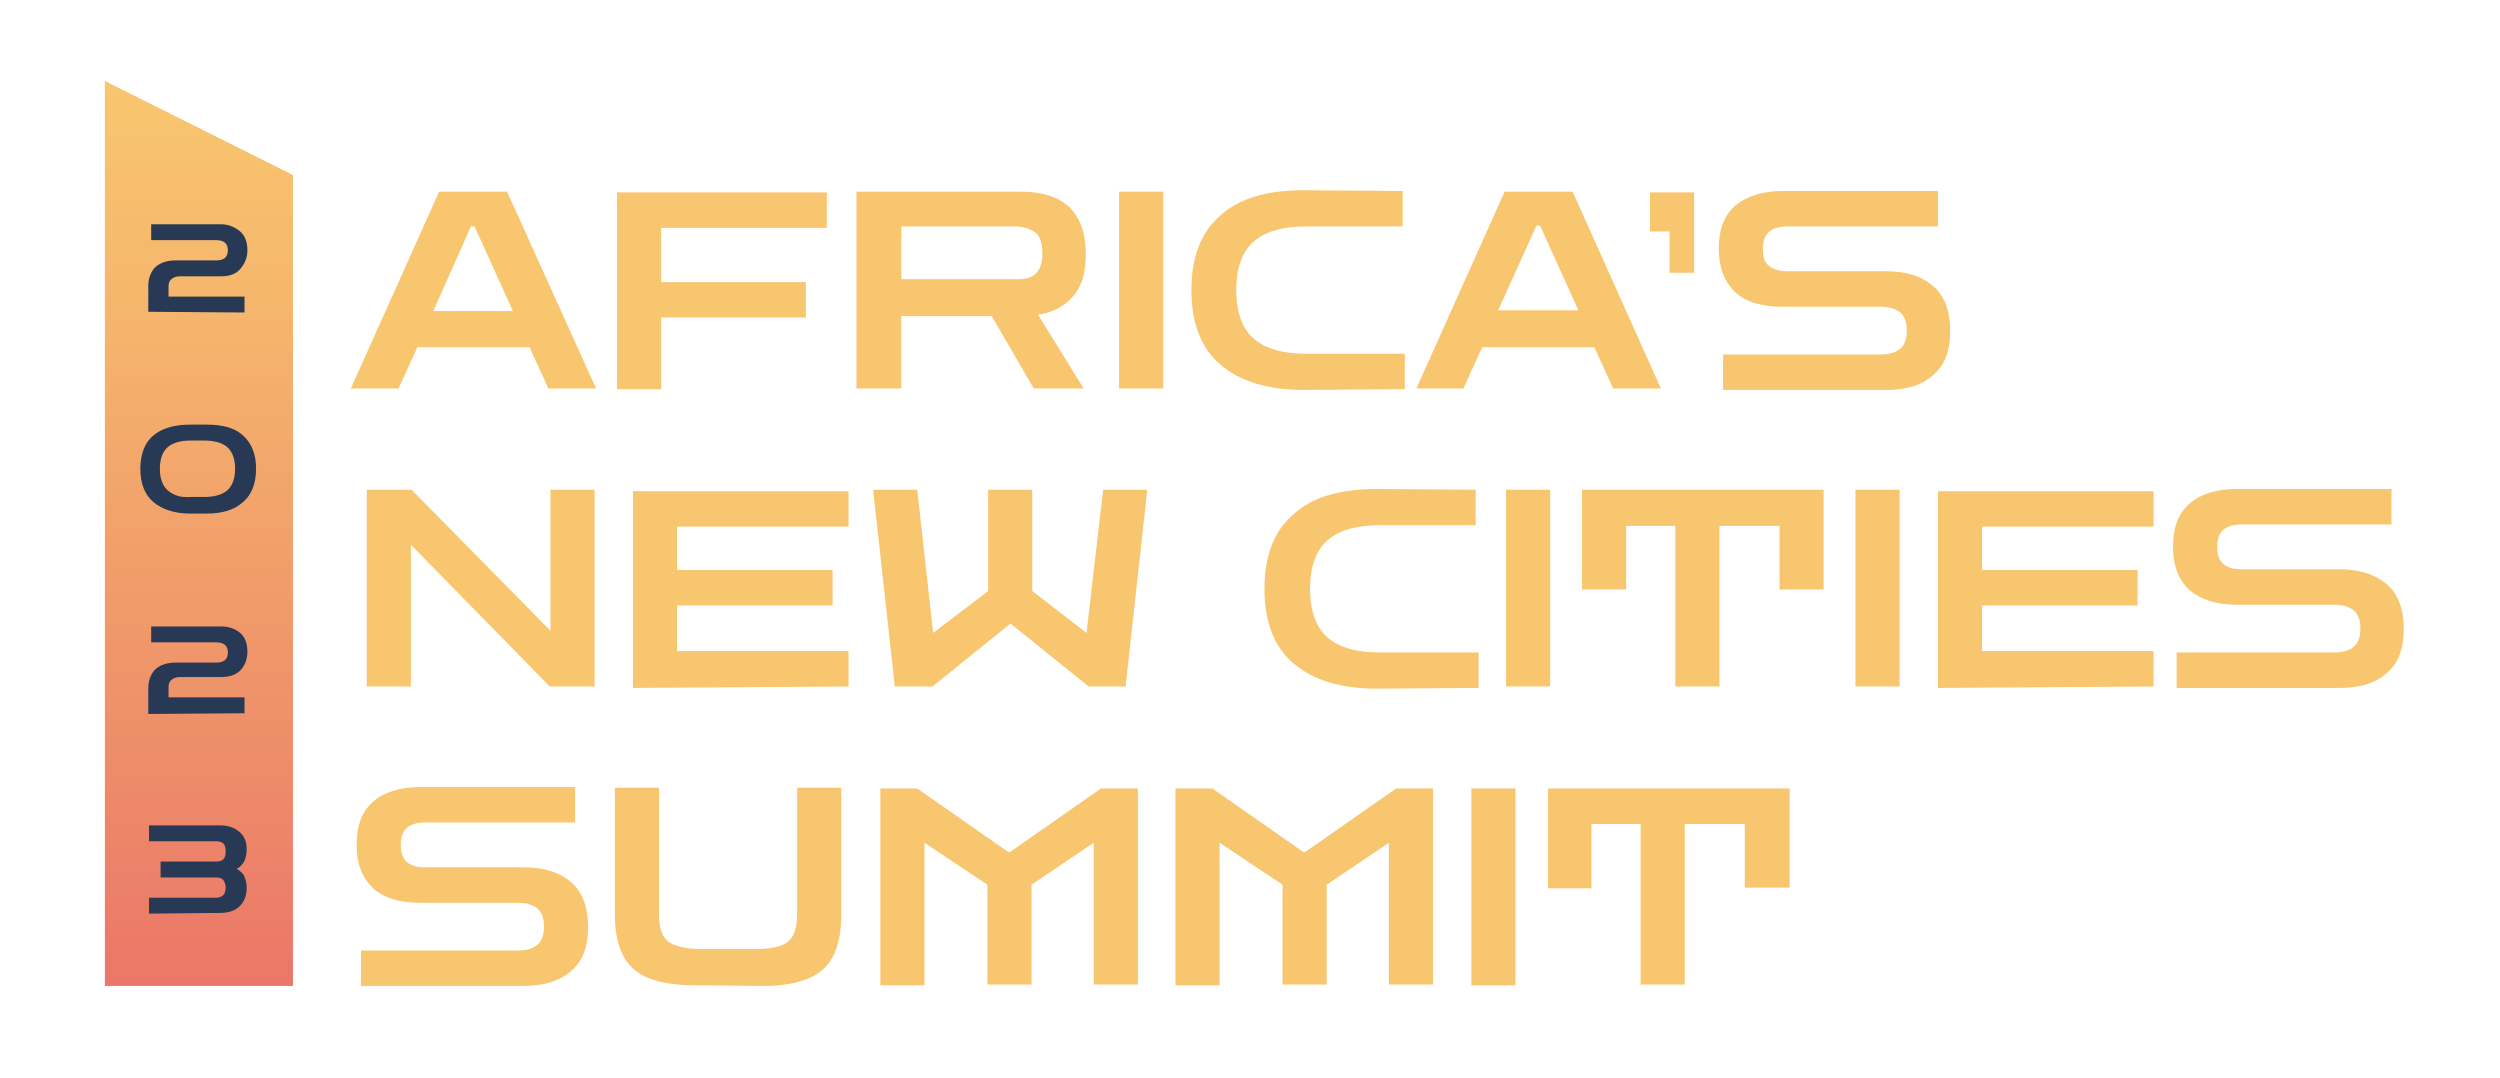
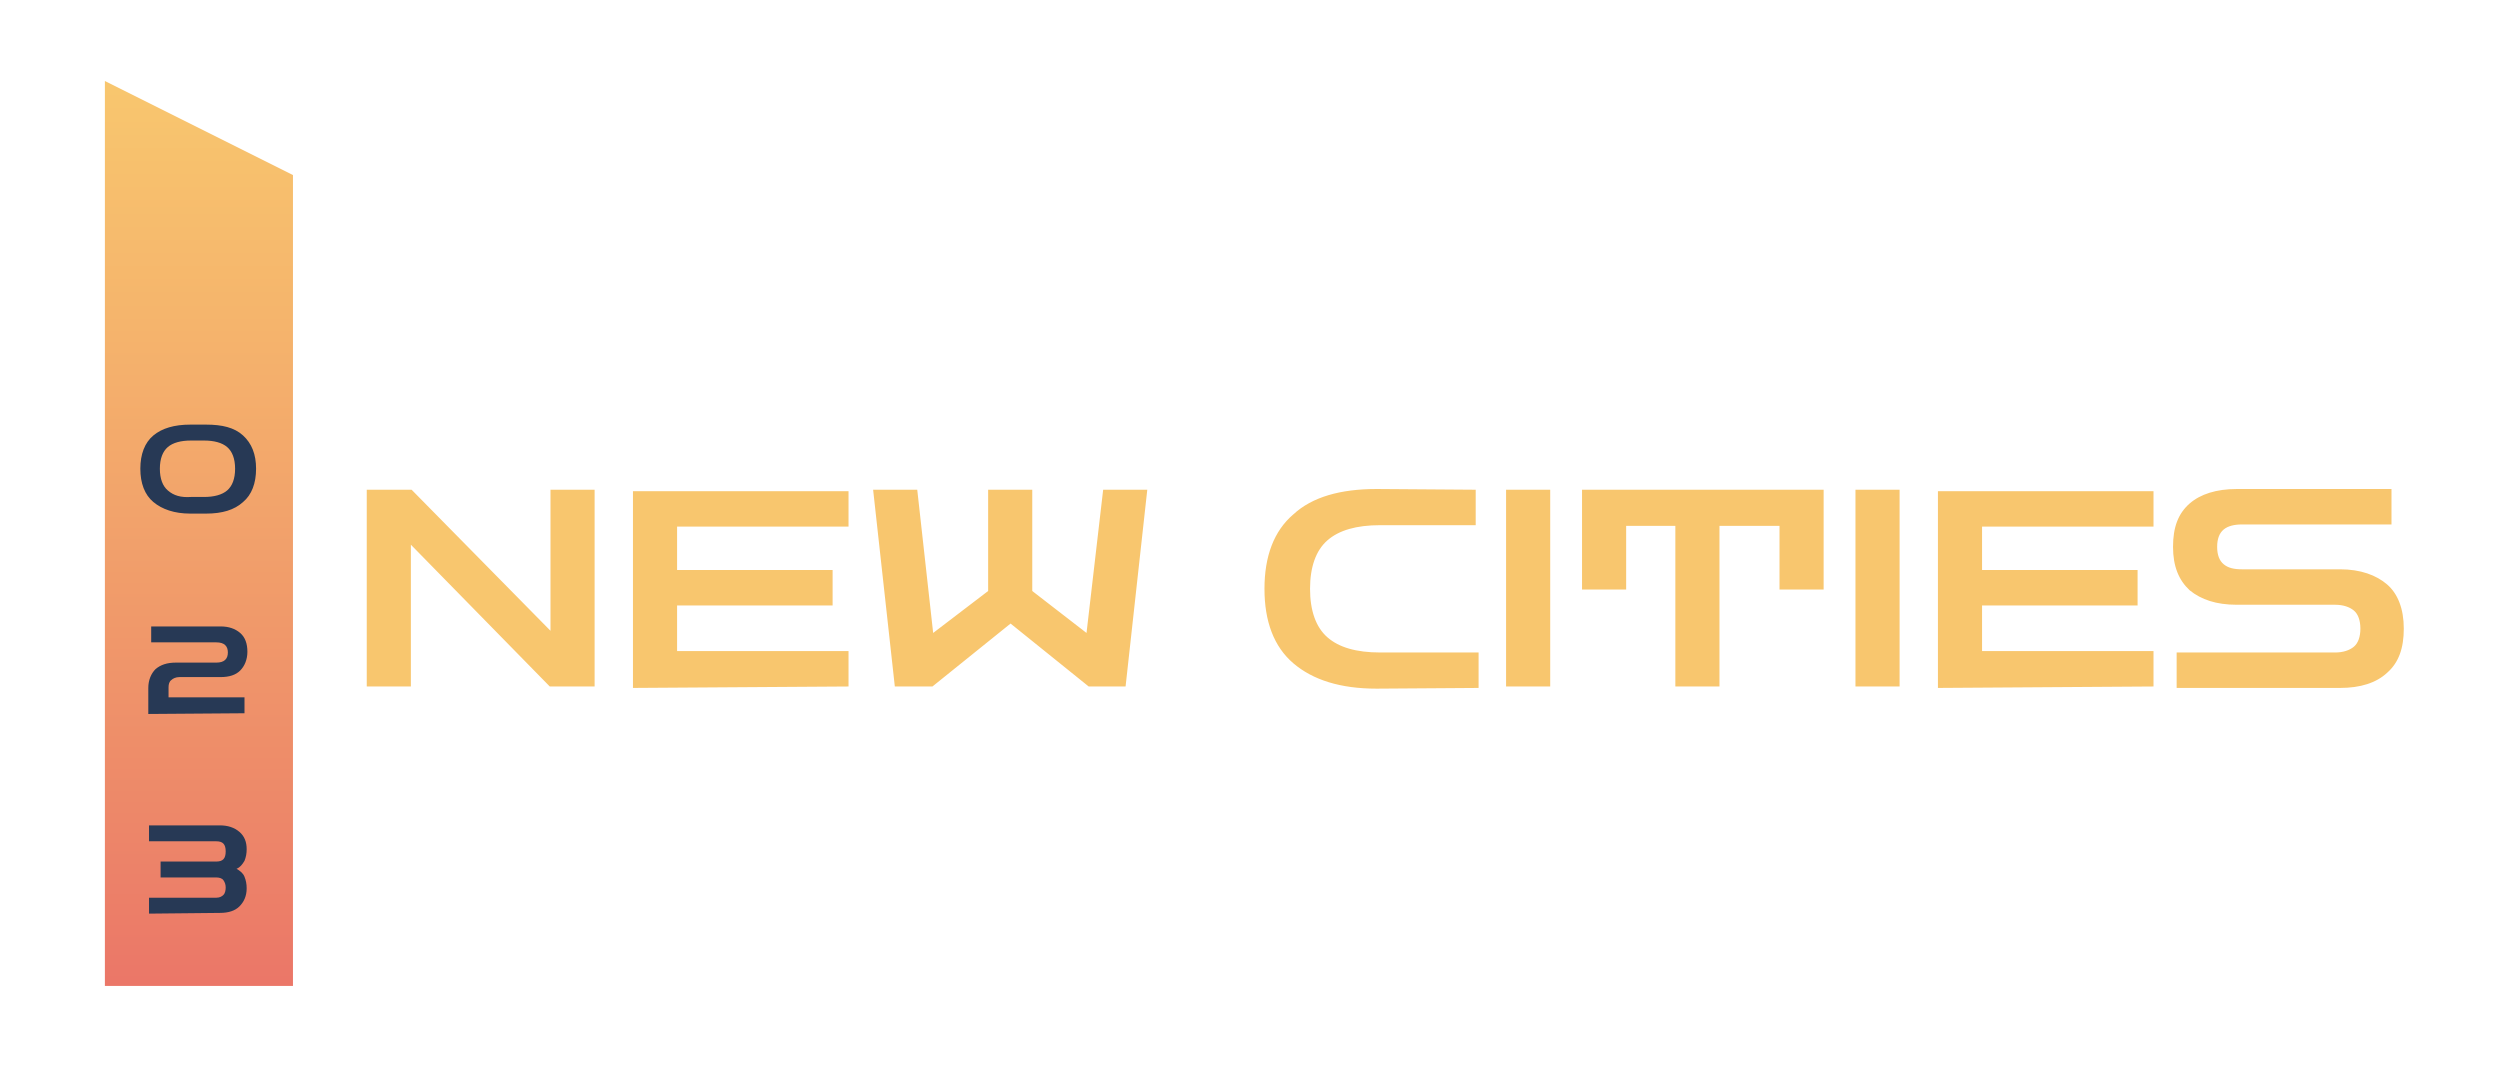
<svg xmlns="http://www.w3.org/2000/svg" xmlns:xlink="http://www.w3.org/1999/xlink" version="1.1" id="uuid-31fc803c-cc25-456f-b1fd-3e538a72e290" x="0px" y="0px" viewBox="0 0 345.6 149" style="enable-background:new 0 0 345.6 149;" xml:space="preserve">
  <style type="text/css"> .st0{fill:#F8C66E;} .st1{clip-path:url(#SVGID_00000114774873627769983680000006875798483392066465_);} .st2{fill:url(#SVGID_00000021080348080614602550000009974909631779041952_);} .st3{fill:#273955;} </style>
  <g>
    <g>
-       <path class="st0" d="M220,122.7v-8.8h6.8v22.2h6.1v-22.2h8.3v8.8h6.2V109h-33.4v13.8H220L220,122.7z M209.5,109h-6.1v27.2h6.1 C209.5,136.1,209.5,109,209.5,109z M168.6,136.1v-19.6l8.7,5.8v13.8h6.1v-13.8l8.6-5.8v19.6h6.1V109H193l-12.6,8.8h-0.2l-12.6-8.8 h-5.1v27.2H168.6L168.6,136.1z M127.8,136.1v-19.6l8.7,5.8v13.8h6.1v-13.8l8.6-5.8v19.6h6.1V109h-5.1l-12.6,8.8h-0.2l-12.6-8.8 h-5.1v27.2H127.8z M105.4,136.3c2.8,0,4.9-0.4,6.5-1.1c1.6-0.7,2.7-1.8,3.4-3.3c0.7-1.5,1-3.3,1-5.6v-17.4h-6.1v17.4 c0,1.9-0.4,3.2-1.3,3.9c-0.9,0.7-2.4,1-4.6,1h-7.3c-2.2,0-3.7-0.4-4.6-1c-0.9-0.7-1.3-2-1.3-3.9v-17.4h-6.1v17.4 c0,2.2,0.3,4.1,1,5.5c0.7,1.5,1.8,2.6,3.4,3.3c1.6,0.7,3.8,1.1,6.5,1.1L105.4,136.3L105.4,136.3z M72.4,136.3c2.8,0,5-0.7,6.6-2.1 c1.6-1.4,2.3-3.4,2.3-6.1s-0.8-4.8-2.3-6.1c-1.6-1.4-3.7-2.1-6.6-2.1H58.8c-1.1,0-1.9-0.2-2.5-0.7s-0.9-1.3-0.9-2.4 s0.3-1.9,0.9-2.4c0.6-0.5,1.5-0.7,2.5-0.7l20.7,0v-4.9H58.1c-2.8,0-5,0.7-6.5,2c-1.6,1.4-2.3,3.3-2.3,6s0.8,4.6,2.3,6 c1.6,1.4,3.7,2,6.5,2h13.6c1.1,0,2,0.3,2.6,0.8c0.6,0.5,0.9,1.4,0.9,2.5s-0.3,2-0.9,2.5c-0.6,0.5-1.4,0.8-2.6,0.8l-21.8,0v4.9 L72.4,136.3L72.4,136.3z" />
      <path class="st0" d="M323.5,95.1c2.8,0,5-0.7,6.5-2.1c1.6-1.4,2.3-3.4,2.3-6.1s-0.8-4.8-2.3-6.1s-3.7-2.1-6.5-2.1h-13.6 c-1.1,0-1.9-0.2-2.5-0.7s-0.9-1.3-0.9-2.4s0.3-1.9,0.9-2.4c0.6-0.5,1.5-0.7,2.5-0.7l20.7,0v-4.9h-21.4c-2.8,0-5,0.7-6.5,2 c-1.6,1.4-2.3,3.3-2.3,6s0.8,4.6,2.3,6c1.6,1.3,3.7,2,6.5,2h13.6c1.1,0,2,0.3,2.6,0.8s0.9,1.4,0.9,2.5s-0.3,2-0.9,2.5 c-0.6,0.5-1.5,0.8-2.6,0.8l-21.9,0v4.9L323.5,95.1L323.5,95.1z M297.7,94.9V90H274v-6.3h21.5v-4.9H274v-6h23.7v-4.9h-29.8v27.2 L297.7,94.9L297.7,94.9z M262.6,67.7h-6.1v27.2h6.1V67.7z M224.8,81.5v-8.8h6.8v22.2h6.1V72.7h8.3v8.8h6.1V67.7h-33.4v13.8H224.8 L224.8,81.5z M214.3,67.7h-6.1v27.2h6.1V67.7z M204.4,95.1v-4.9h-13.6c-3.3,0-5.7-0.7-7.3-2.1c-1.6-1.4-2.4-3.7-2.4-6.7 s0.8-5.3,2.4-6.7c1.6-1.4,4-2.1,7.3-2.1H204v-4.9l-13.7-0.1c-5,0-8.9,1.1-11.5,3.5c-2.7,2.3-4,5.8-4,10.3s1.3,8,4,10.3 s6.5,3.5,11.5,3.5L204.4,95.1L204.4,95.1z M128.9,94.9l10.8-8.7l10.8,8.7h5.1l3-27.2h-6.1l-2.3,19.8l-7.5-5.8V67.7h-6.1v14 l-7.6,5.8l-2.2-19.8h-6.1l3,27.2L128.9,94.9L128.9,94.9z M117.3,94.9V90H93.6v-6.3h21.5v-4.9H93.6v-6h23.7v-4.9H87.5v27.2 L117.3,94.9L117.3,94.9z M56.8,94.9V75.3L76,94.9h6.2V67.7h-6.1v19.5L56.9,67.7h-6.2v27.2C50.7,94.9,56.8,94.9,56.8,94.9z" />
-       <path class="st0" d="M260.8,53.9c2.8,0,5-0.7,6.5-2.1c1.6-1.4,2.3-3.4,2.3-6.1s-0.8-4.8-2.3-6.1c-1.6-1.4-3.7-2.1-6.5-2.1h-13.6 c-1.1,0-1.9-0.2-2.6-0.7s-0.9-1.3-0.9-2.4s0.3-1.9,0.9-2.4c0.6-0.5,1.5-0.7,2.6-0.7l20.7,0v-4.9h-21.4c-2.8,0-5,0.7-6.6,2 c-1.6,1.4-2.3,3.4-2.3,6s0.8,4.6,2.3,6s3.7,2,6.6,2h13.6c1.1,0,2,0.3,2.6,0.8s0.9,1.4,0.9,2.5s-0.3,2-0.9,2.5 c-0.6,0.5-1.5,0.8-2.6,0.8l-21.9,0v4.9L260.8,53.9L260.8,53.9z M234.2,37.8V26.6h-6.1V32h2.7v5.7H234.2L234.2,37.8z M212.4,31.2 h0.5l5.3,11.7h-11.1L212.4,31.2L212.4,31.2z M202.3,53.7l2.6-5.7h15.5l2.6,5.7h6.6l-12.2-27.2h-9.4l-12.2,27.2L202.3,53.7 L202.3,53.7z M194.2,53.8v-4.9h-13.6c-3.3,0-5.7-0.7-7.3-2.1c-1.6-1.4-2.4-3.7-2.4-6.7s0.8-5.3,2.4-6.7c1.6-1.4,4-2.1,7.3-2.1 h13.3v-4.9l-13.7-0.1c-5,0-8.9,1.1-11.5,3.5c-2.7,2.3-4,5.8-4,10.3s1.3,8,4,10.3s6.5,3.5,11.5,3.5L194.2,53.8L194.2,53.8z M160.8,26.5h-6.1v27.2h6.1C160.8,53.7,160.8,26.5,160.8,26.5z M143.2,32.2c0.6,0.5,0.9,1.5,0.9,2.8s-0.3,2.2-0.9,2.8 c-0.6,0.6-1.4,0.8-2.6,0.8l-16,0v-7.3h16C141.7,31.4,142.6,31.7,143.2,32.2 M124.6,53.7v-10h12.5l5.8,10h6.9l-6.3-10.2 c2.1-0.3,3.7-1.2,4.9-2.6s1.7-3.3,1.7-5.8c0-2.9-0.8-5-2.3-6.5c-1.6-1.4-3.7-2.1-6.6-2.1h-22.8v27.2 C118.6,53.7,124.6,53.7,124.6,53.7z M91.4,53.7v-9.8h20V39h-20v-7.5h22.9v-4.9h-29v27.2H91.4z M65.1,31.3h0.5L70.9,43H59.9 L65.1,31.3L65.1,31.3z M55.1,53.7l2.6-5.7h15.5l2.6,5.7h6.6L70.1,26.5h-9.4L48.5,53.7H55.1z" />
    </g>
  </g>
  <g>
    <defs>
      <polygon id="SVGID_1_" points="14.5,136.3 40.5,136.3 40.5,24.2 14.5,11.2 " />
    </defs>
    <clipPath id="SVGID_00000140010850520598316860000010662460145156058002_">
      <use xlink:href="#SVGID_1_" style="overflow:visible;" />
    </clipPath>
    <g style="clip-path:url(#SVGID_00000140010850520598316860000010662460145156058002_);">
      <linearGradient id="SVGID_00000122720173345774736820000015932227130729223094_" gradientUnits="userSpaceOnUse" x1="-1071.82" y1="421.037" x2="-1070.82" y2="421.037" gradientTransform="matrix(7.662615e-15 -125.14 125.14 7.662615e-15 -52661.039 -133991.391)">
        <stop offset="0" style="stop-color:#EB7768" />
        <stop offset="1.000000e-02" style="stop-color:#EB7768" />
        <stop offset="0.2" style="stop-color:#ED8869" />
        <stop offset="0.73" style="stop-color:#F5B46C" />
        <stop offset="0.99" style="stop-color:#F8C66E" />
        <stop offset="1" style="stop-color:#F8C66E" />
      </linearGradient>
      <rect x="14.5" y="11.2" style="fill:url(#SVGID_00000122720173345774736820000015932227130729223094_);" width="26" height="125.1" />
    </g>
  </g>
  <g>
    <g>
      <path class="st3" d="M30.4,126.2c1.2,0,2.1-0.3,2.7-0.9s1-1.4,1-2.5c0-0.6-0.1-1.1-0.3-1.6c-0.2-0.5-0.6-0.8-1.1-1.1 c0.5-0.2,0.8-0.6,1.1-1.1c0.2-0.5,0.3-1,0.3-1.6c0-1-0.3-1.8-1-2.4c-0.7-0.6-1.6-0.9-2.7-0.9h-9.8v2.2h9.3c0.9,0,1.3,0.4,1.3,1.4 s-0.4,1.4-1.3,1.4h-7.7v2.2h7.7c0.4,0,0.8,0.1,1,0.4s0.3,0.6,0.3,1s-0.1,0.8-0.3,1c-0.2,0.2-0.5,0.4-1,0.4h-9.3v2.2L30.4,126.2 L30.4,126.2z" />
      <path class="st3" d="M33.8,98.6v-2.2H23.3V95c0-0.4,0.1-0.8,0.4-1c0.2-0.2,0.6-0.4,1.1-0.4h5.7c1.2,0,2.1-0.3,2.7-0.9s1-1.5,1-2.6 s-0.3-2-1-2.6s-1.6-0.9-2.7-0.9h-9.6v2.2h9c1.1,0,1.6,0.5,1.6,1.4s-0.5,1.4-1.6,1.4h-5.6c-1.2,0-2.1,0.3-2.8,0.9 c-0.6,0.6-1,1.5-1,2.6v3.6L33.8,98.6L33.8,98.6z" />
      <path class="st3" d="M23.2,67.8c-0.7-0.6-1.1-1.6-1.1-3s0.4-2.4,1.1-3c0.7-0.6,1.8-0.9,3.2-0.9h1.8c1.4,0,2.5,0.3,3.2,0.9 c0.7,0.6,1.1,1.6,1.1,3c0,1.4-0.4,2.4-1.1,3c-0.7,0.6-1.8,0.9-3.2,0.9h-1.8C25,68.8,24,68.5,23.2,67.8 M28.5,71 c2.2,0,3.9-0.5,5.1-1.6c1.2-1,1.8-2.6,1.8-4.6s-0.6-3.5-1.8-4.6s-2.9-1.5-5.1-1.5h-2.2c-2.2,0-3.9,0.5-5.1,1.5s-1.8,2.6-1.8,4.6 s0.6,3.6,1.8,4.6c1.2,1,2.9,1.6,5.1,1.6C26.3,71,28.5,71,28.5,71z" />
-       <path class="st3" d="M33.8,43.2V41H23.3v-1.4c0-0.4,0.1-0.8,0.4-1c0.2-0.2,0.6-0.4,1.1-0.4h5.7c1.2,0,2.1-0.3,2.7-1s1-1.5,1-2.6 s-0.3-2-1-2.6c-0.7-0.6-1.6-1-2.7-1h-9.6v2.2h9c1.1,0,1.6,0.5,1.6,1.4s-0.5,1.4-1.6,1.4h-5.6c-1.2,0-2.1,0.3-2.8,0.9 c-0.6,0.6-1,1.5-1,2.6v3.6L33.8,43.2L33.8,43.2z" />
    </g>
  </g>
</svg>